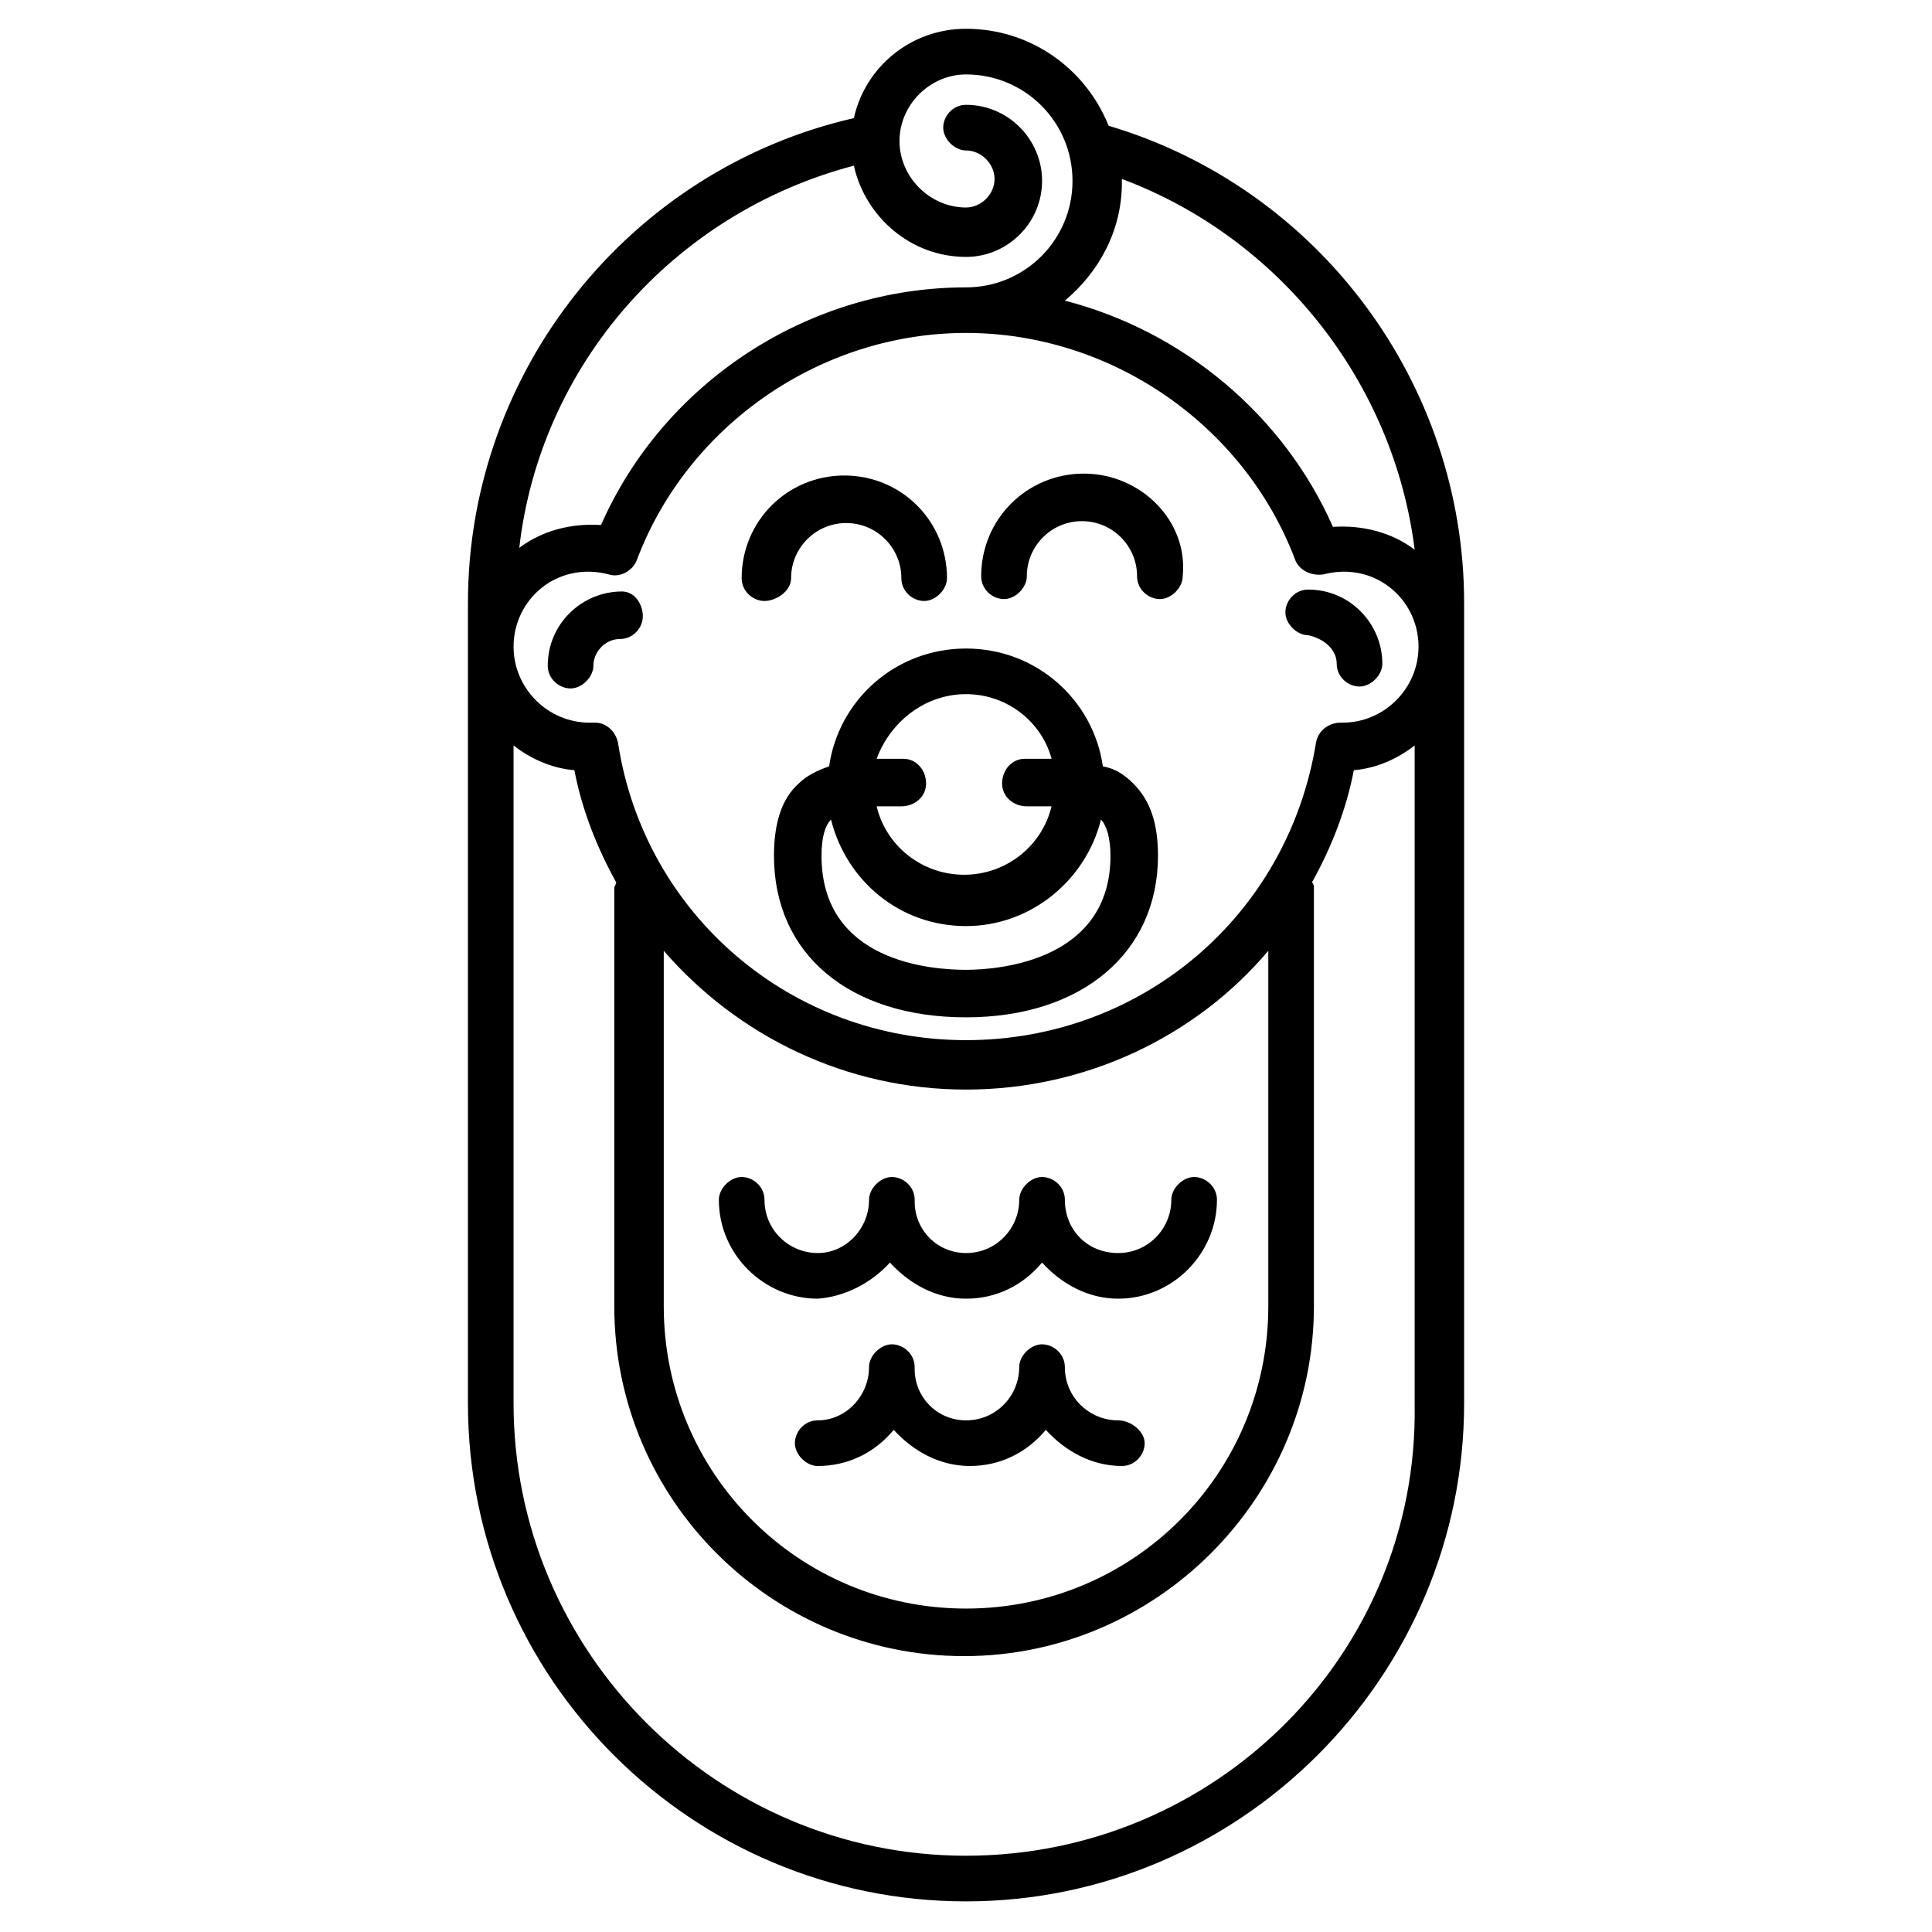
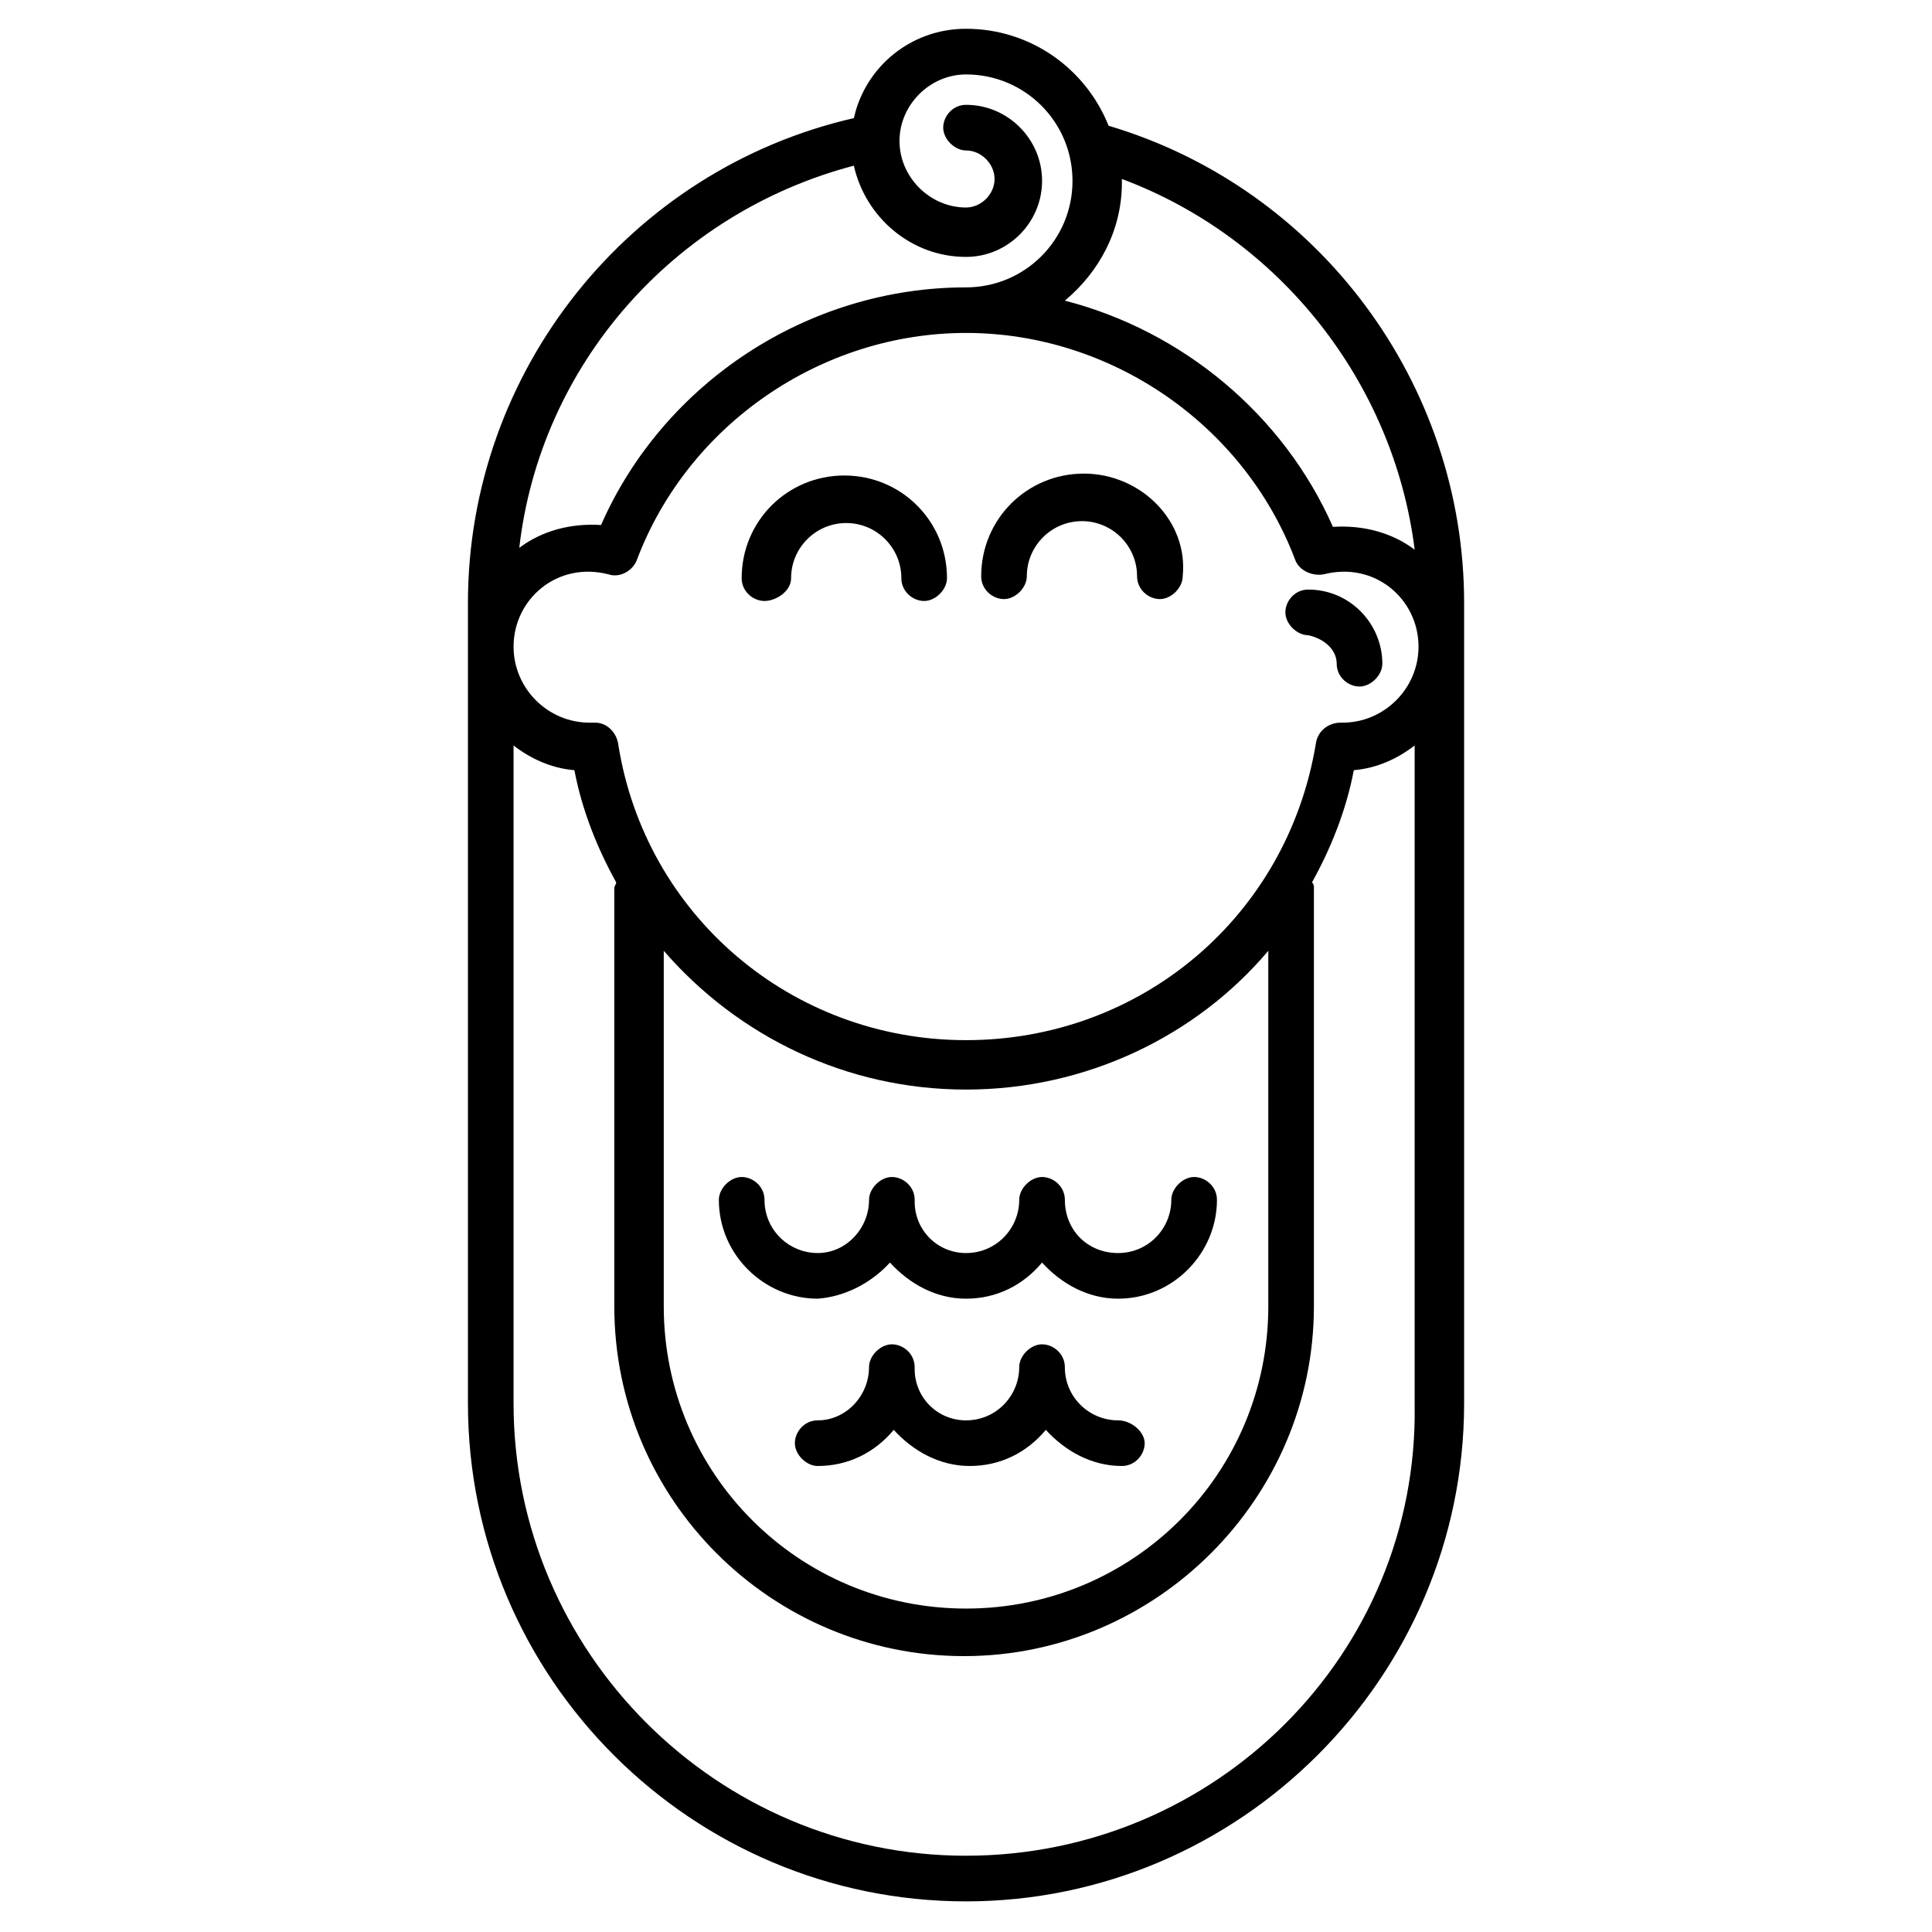
<svg xmlns="http://www.w3.org/2000/svg" fill="#000000" width="800px" height="800px" version="1.1" viewBox="144 144 512 512">
  <g>
    <path d="m353.65 297.22c0-8.062 6.551-14.609 14.609-14.609 8.062 0 14.609 6.551 14.609 14.609 0 3.527 3.023 6.047 6.047 6.047 3.023 0 6.047-3.023 6.047-6.047 0-15.113-12.09-27.207-27.207-27.207-15.113 0-27.207 12.09-27.207 27.207 0 3.527 3.023 6.047 6.047 6.047 3.023-0.004 7.055-2.523 7.055-6.047z" />
    <path d="m431.23 269.51c-15.113 0-27.207 12.09-27.207 27.207 0 3.527 3.023 6.047 6.047 6.047 3.023 0 6.047-3.023 6.047-6.047 0-8.062 6.551-14.609 14.609-14.609 8.062 0 14.609 6.551 14.609 14.609 0 3.527 3.023 6.047 6.047 6.047 3.023 0 6.047-3.023 6.047-6.047 1.512-14.613-11.086-27.207-26.199-27.207z" />
-     <path d="m436.27 347.1c-2.519-17.633-17.633-31.234-36.273-31.234s-33.754 13.602-36.273 31.234c-3.023 1.008-6.047 2.519-8.062 4.535-4.535 4.031-6.551 10.578-6.551 19.145 0 26.199 20.152 42.824 50.883 42.824 30.73 0 50.883-17.129 50.883-42.824 0-8.566-2.016-14.609-6.551-19.145-2.512-2.519-5.031-4.031-8.055-4.535zm-36.273-19.145c11.082 0 20.152 7.559 22.672 17.129h-7.055c-3.527 0-6.047 3.023-6.047 6.551 0 3.527 3.023 6.047 6.551 6.047h6.551c-2.519 10.578-12.09 18.137-23.176 18.137-11.082 0-20.656-7.559-23.176-18.137h6.551c3.527 0 6.551-2.519 6.551-6.047 0-3.527-2.519-6.551-6.047-6.551h-7.055c3.527-9.57 12.594-17.129 23.68-17.129zm0 73.055c-9.07 0-38.289-2.016-38.289-30.23 0-5.039 1.008-8.062 2.519-9.574 4.031 16.121 18.137 28.215 35.77 28.215 17.129 0 31.738-12.09 35.77-28.215 1.512 1.512 2.519 5.039 2.519 9.574 0 27.711-29.223 30.23-38.289 30.23z" />
-     <path d="m308.81 300.75c-10.578 0-19.648 8.566-19.648 19.648 0 3.527 3.023 6.047 6.047 6.047 3.023 0 6.047-3.023 6.047-6.047 0-3.527 3.023-7.055 7.055-7.055 3.527 0 6.047-3.023 6.047-6.047-0.004-3.019-2.019-6.547-5.547-6.547z" />
    <path d="m498.24 319.89c0 3.527 3.023 6.047 6.047 6.047 3.023 0 6.047-3.023 6.047-6.047 0-10.578-8.566-19.648-19.648-19.648-3.527 0-6.047 3.023-6.047 6.047 0 3.023 3.023 6.047 6.047 6.047 4.531 1.004 7.555 4.027 7.555 7.555z" />
    <path d="m437.79 177.32c-6.047-15.113-20.656-25.695-37.785-25.695-14.609 0-26.703 10.078-29.727 23.68-59.449 13.602-102.27 67.004-102.27 128.47v212.11c0 73.051 59.449 132 132 132 72.547-0.004 132-59.453 132-132v-212.11c0-57.938-38.289-109.83-94.211-126.45zm81.113 112.35c-6.047-4.535-13.602-6.551-21.664-6.047-13.102-29.723-39.801-51.891-71.039-59.953 9.07-7.559 15.113-18.641 15.113-31.234v-1.008c41.82 15.617 72.047 53.906 77.59 98.242zm-199 106.3c19.648 22.672 48.367 36.777 80.105 36.777s60.961-14.105 80.105-36.777v94.211c0 44.336-35.77 80.105-80.105 80.105s-80.105-35.77-80.105-80.105zm80.105 23.68c-46.352 0-85.145-33.25-92.195-78.594-0.504-3.023-3.023-5.543-6.047-5.543h-0.504-1.008c-11.082 0-20.152-9.07-20.152-20.152 0-12.594 11.586-22.672 25.191-19.145 3.023 1.008 6.551-1.008 7.559-4.031 13.602-35.77 48.871-59.953 87.16-59.953 38.289 0 73.555 24.184 87.16 59.953 1.008 3.023 4.535 4.535 7.559 4.031 13.602-3.527 25.191 6.551 25.191 19.145 0 11.082-9.07 20.152-20.152 20.152h-0.504c-3.023 0-6.047 2.016-6.551 5.543-7.566 45.844-46.359 78.594-92.707 78.594zm-29.727-231.75c3.023 13.602 15.113 24.184 29.727 24.184 11.082 0 20.152-9.07 20.152-20.152s-9.07-20.152-20.152-20.152c-3.527 0-6.047 3.023-6.047 6.047 0 3.023 3.023 6.047 6.047 6.047 4.031 0 7.559 3.527 7.559 7.559s-3.527 7.559-7.559 7.559c-9.574 0-17.633-8.062-17.633-17.633 0-9.574 8.062-17.633 17.633-17.633 15.617 0 28.215 12.594 28.215 28.215 0 15.617-12.594 28.215-28.215 28.215-41.816 0-80.105 25.191-96.73 62.977-8.062-0.504-15.617 1.512-21.664 6.047 5.539-48.379 40.805-88.684 88.668-101.28zm29.727 447.89c-66 0-119.91-53.906-119.91-119.91v-174.32c4.535 3.527 10.078 6.047 16.121 6.551 2.016 10.578 6.047 20.656 11.082 29.727 0 0.504-0.504 1.008-0.504 1.512v110.84c0 51.387 41.816 92.699 92.699 92.699 50.887 0 92.703-41.816 92.703-92.703v-110.84c0-0.504 0-1.008-0.504-1.512 5.039-9.07 9.07-19.145 11.082-29.727 6.047-0.504 11.586-3.023 16.121-6.551v174.82c1.012 66.008-52.898 119.41-118.89 119.41z" />
    <path d="m440.3 520.41c-7.559 0-14.105-6.047-14.105-14.105 0-3.527-3.023-6.047-6.047-6.047-3.023 0-6.047 3.023-6.047 6.047 0 7.559-6.047 14.105-14.105 14.105-7.559 0-13.602-6.047-13.602-13.602v-0.504c0-3.527-3.023-6.047-6.047-6.047-3.023 0-6.047 3.023-6.047 6.047 0 7.559-6.047 14.105-13.602 14.105-3.527 0-6.047 3.023-6.047 6.047 0 3.023 3.023 6.047 6.047 6.047 8.062 0 15.113-3.527 20.152-9.574 5.039 5.543 12.09 9.574 20.152 9.574s15.113-3.527 20.152-9.574c5.039 5.543 12.09 9.574 20.152 9.574 3.527 0 6.047-3.023 6.047-6.047-0.004-3.023-3.531-6.047-7.055-6.047z" />
    <path d="m379.85 478.59c5.039 5.543 12.09 9.574 20.152 9.574s15.113-3.527 20.152-9.574c5.039 5.543 12.09 9.574 20.152 9.574 14.609 0 26.199-12.09 26.199-26.199 0-3.527-3.023-6.047-6.047-6.047-3.023 0-6.047 3.023-6.047 6.047 0 7.559-6.047 14.105-14.105 14.105-8.062 0-14.105-6.047-14.105-14.105 0-3.527-3.023-6.047-6.047-6.047-3.023 0-6.047 3.023-6.047 6.047 0 7.559-6.047 14.105-14.105 14.105-7.559 0-13.602-6.047-13.602-13.602v-0.504c0-3.527-3.023-6.047-6.047-6.047-3.023 0-6.047 3.023-6.047 6.047 0 7.559-6.047 14.105-13.602 14.105-7.559 0-14.105-6.047-14.105-14.105 0-3.527-3.023-6.047-6.047-6.047-3.023 0-6.047 3.023-6.047 6.047 0 14.609 12.09 26.199 26.199 26.199 7.051-0.508 14.105-4.035 19.145-9.574z" />
  </g>
</svg>